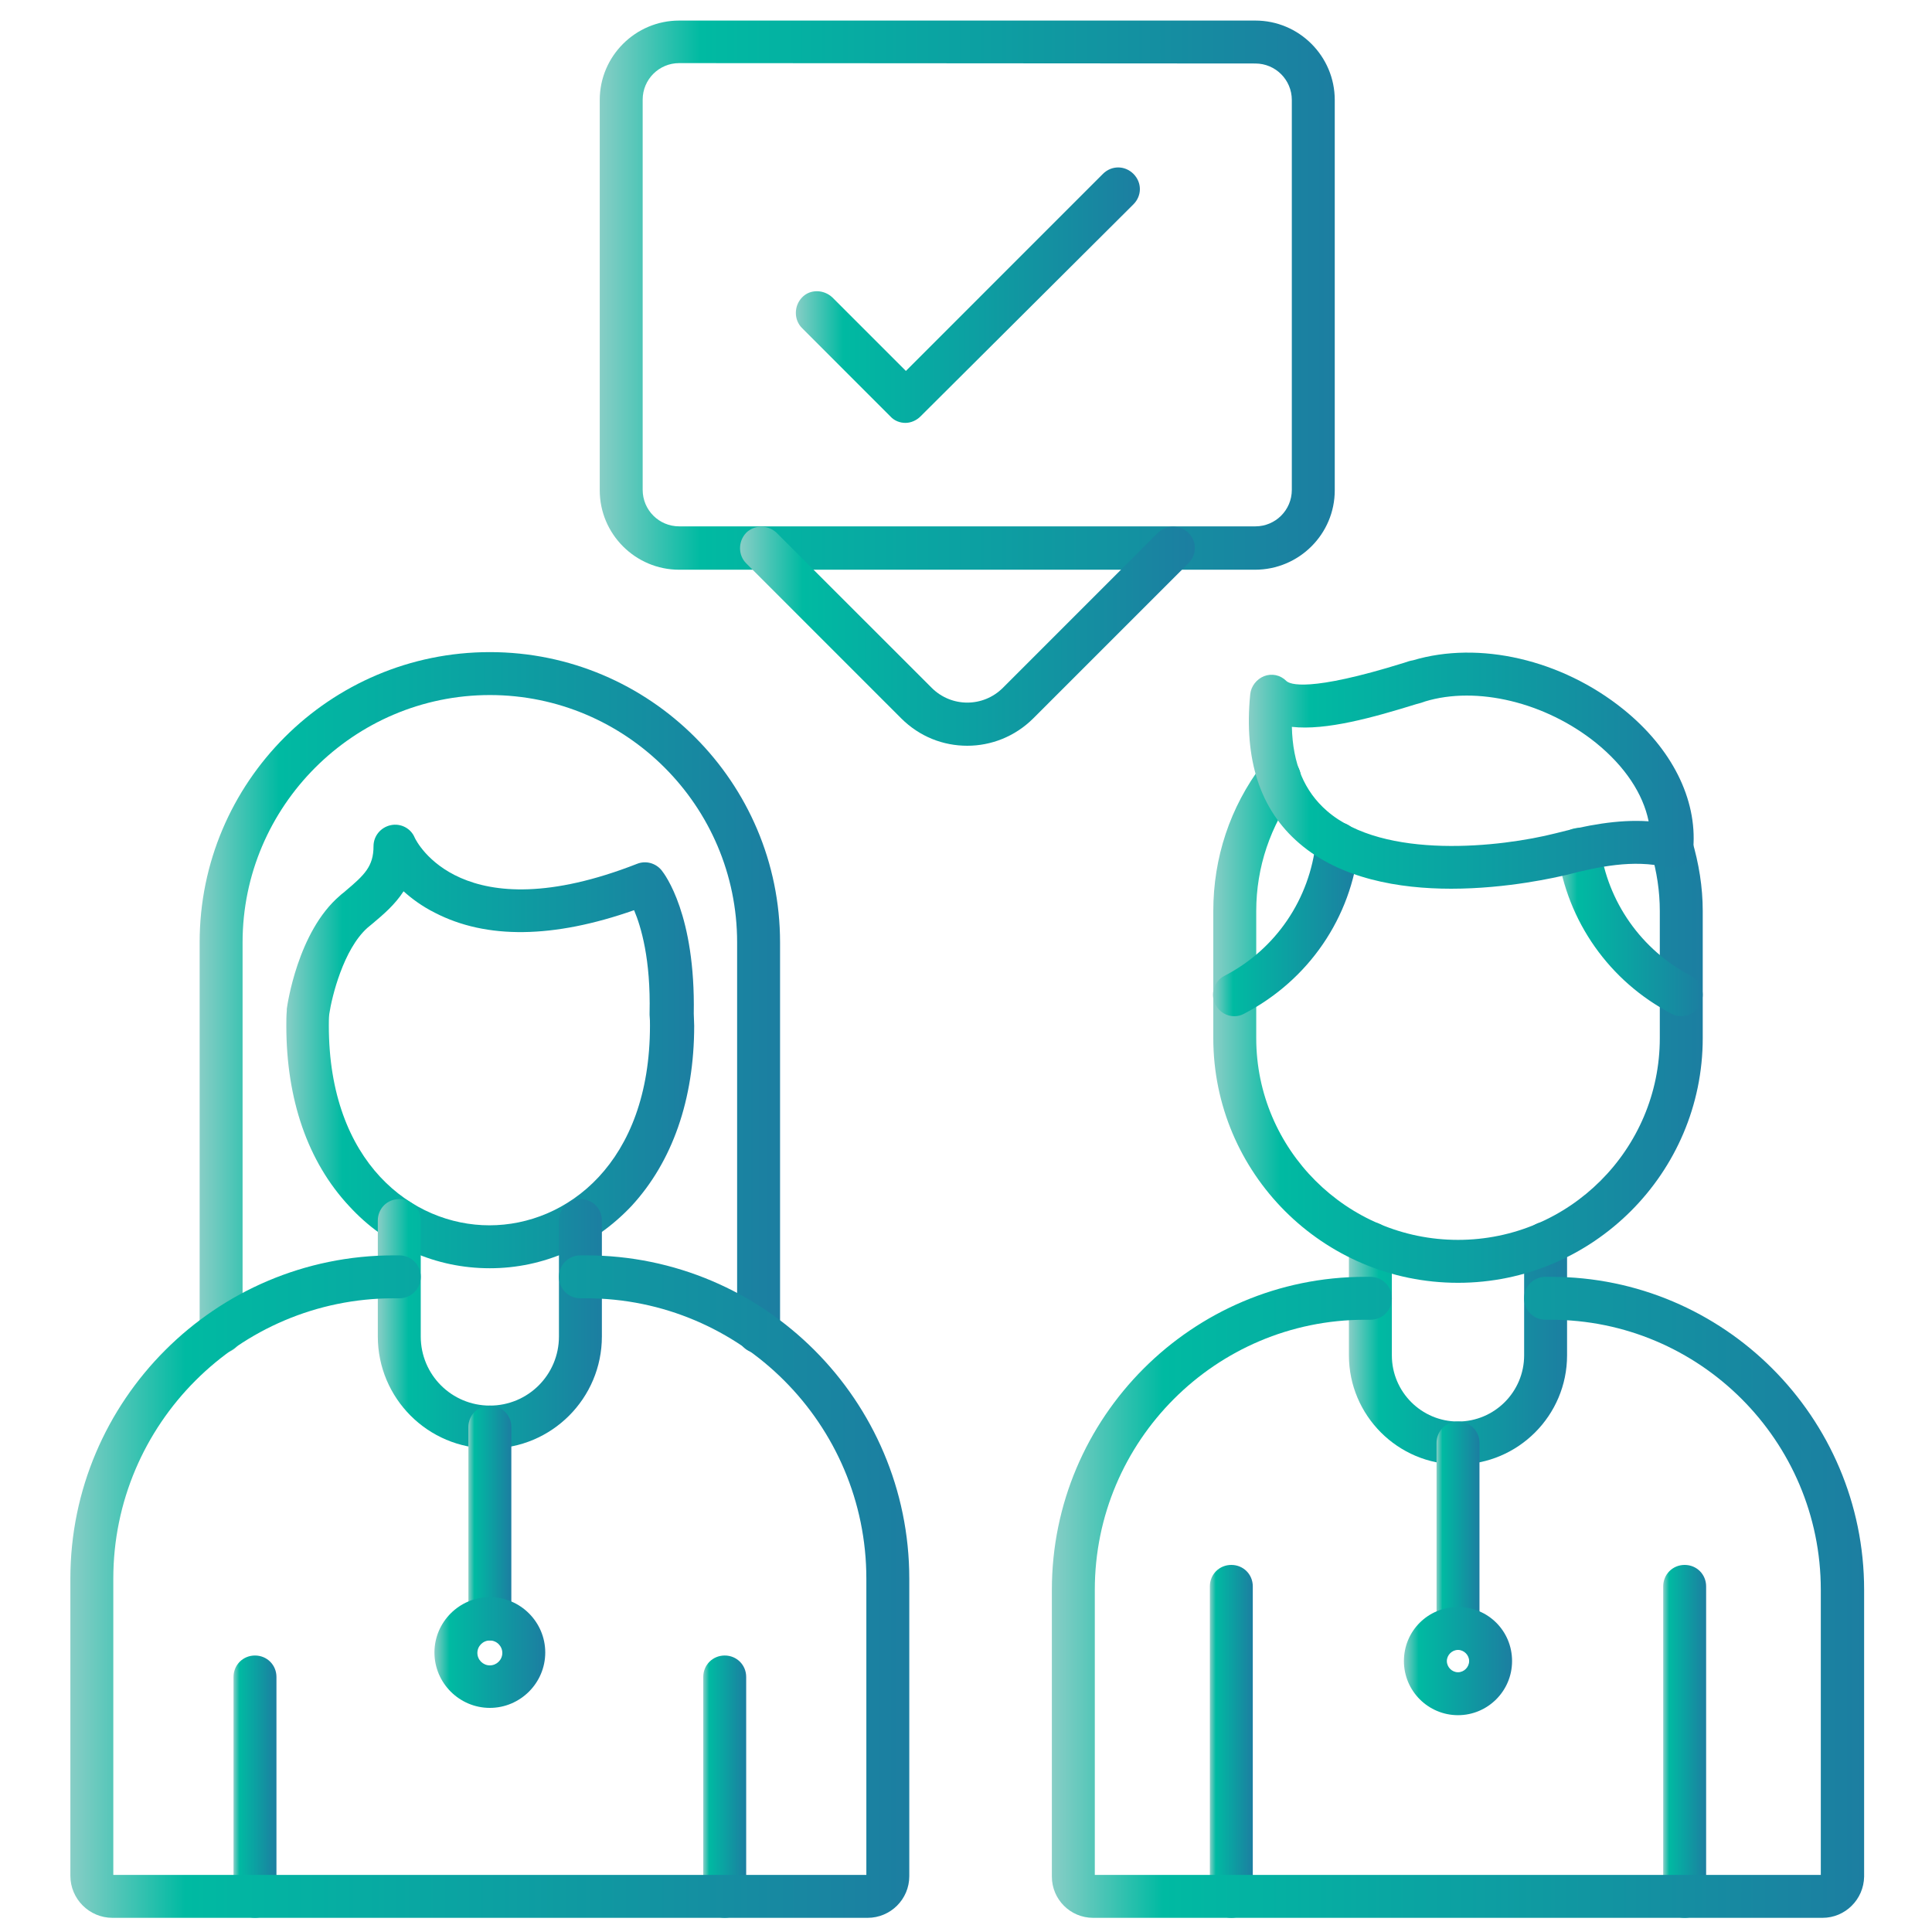
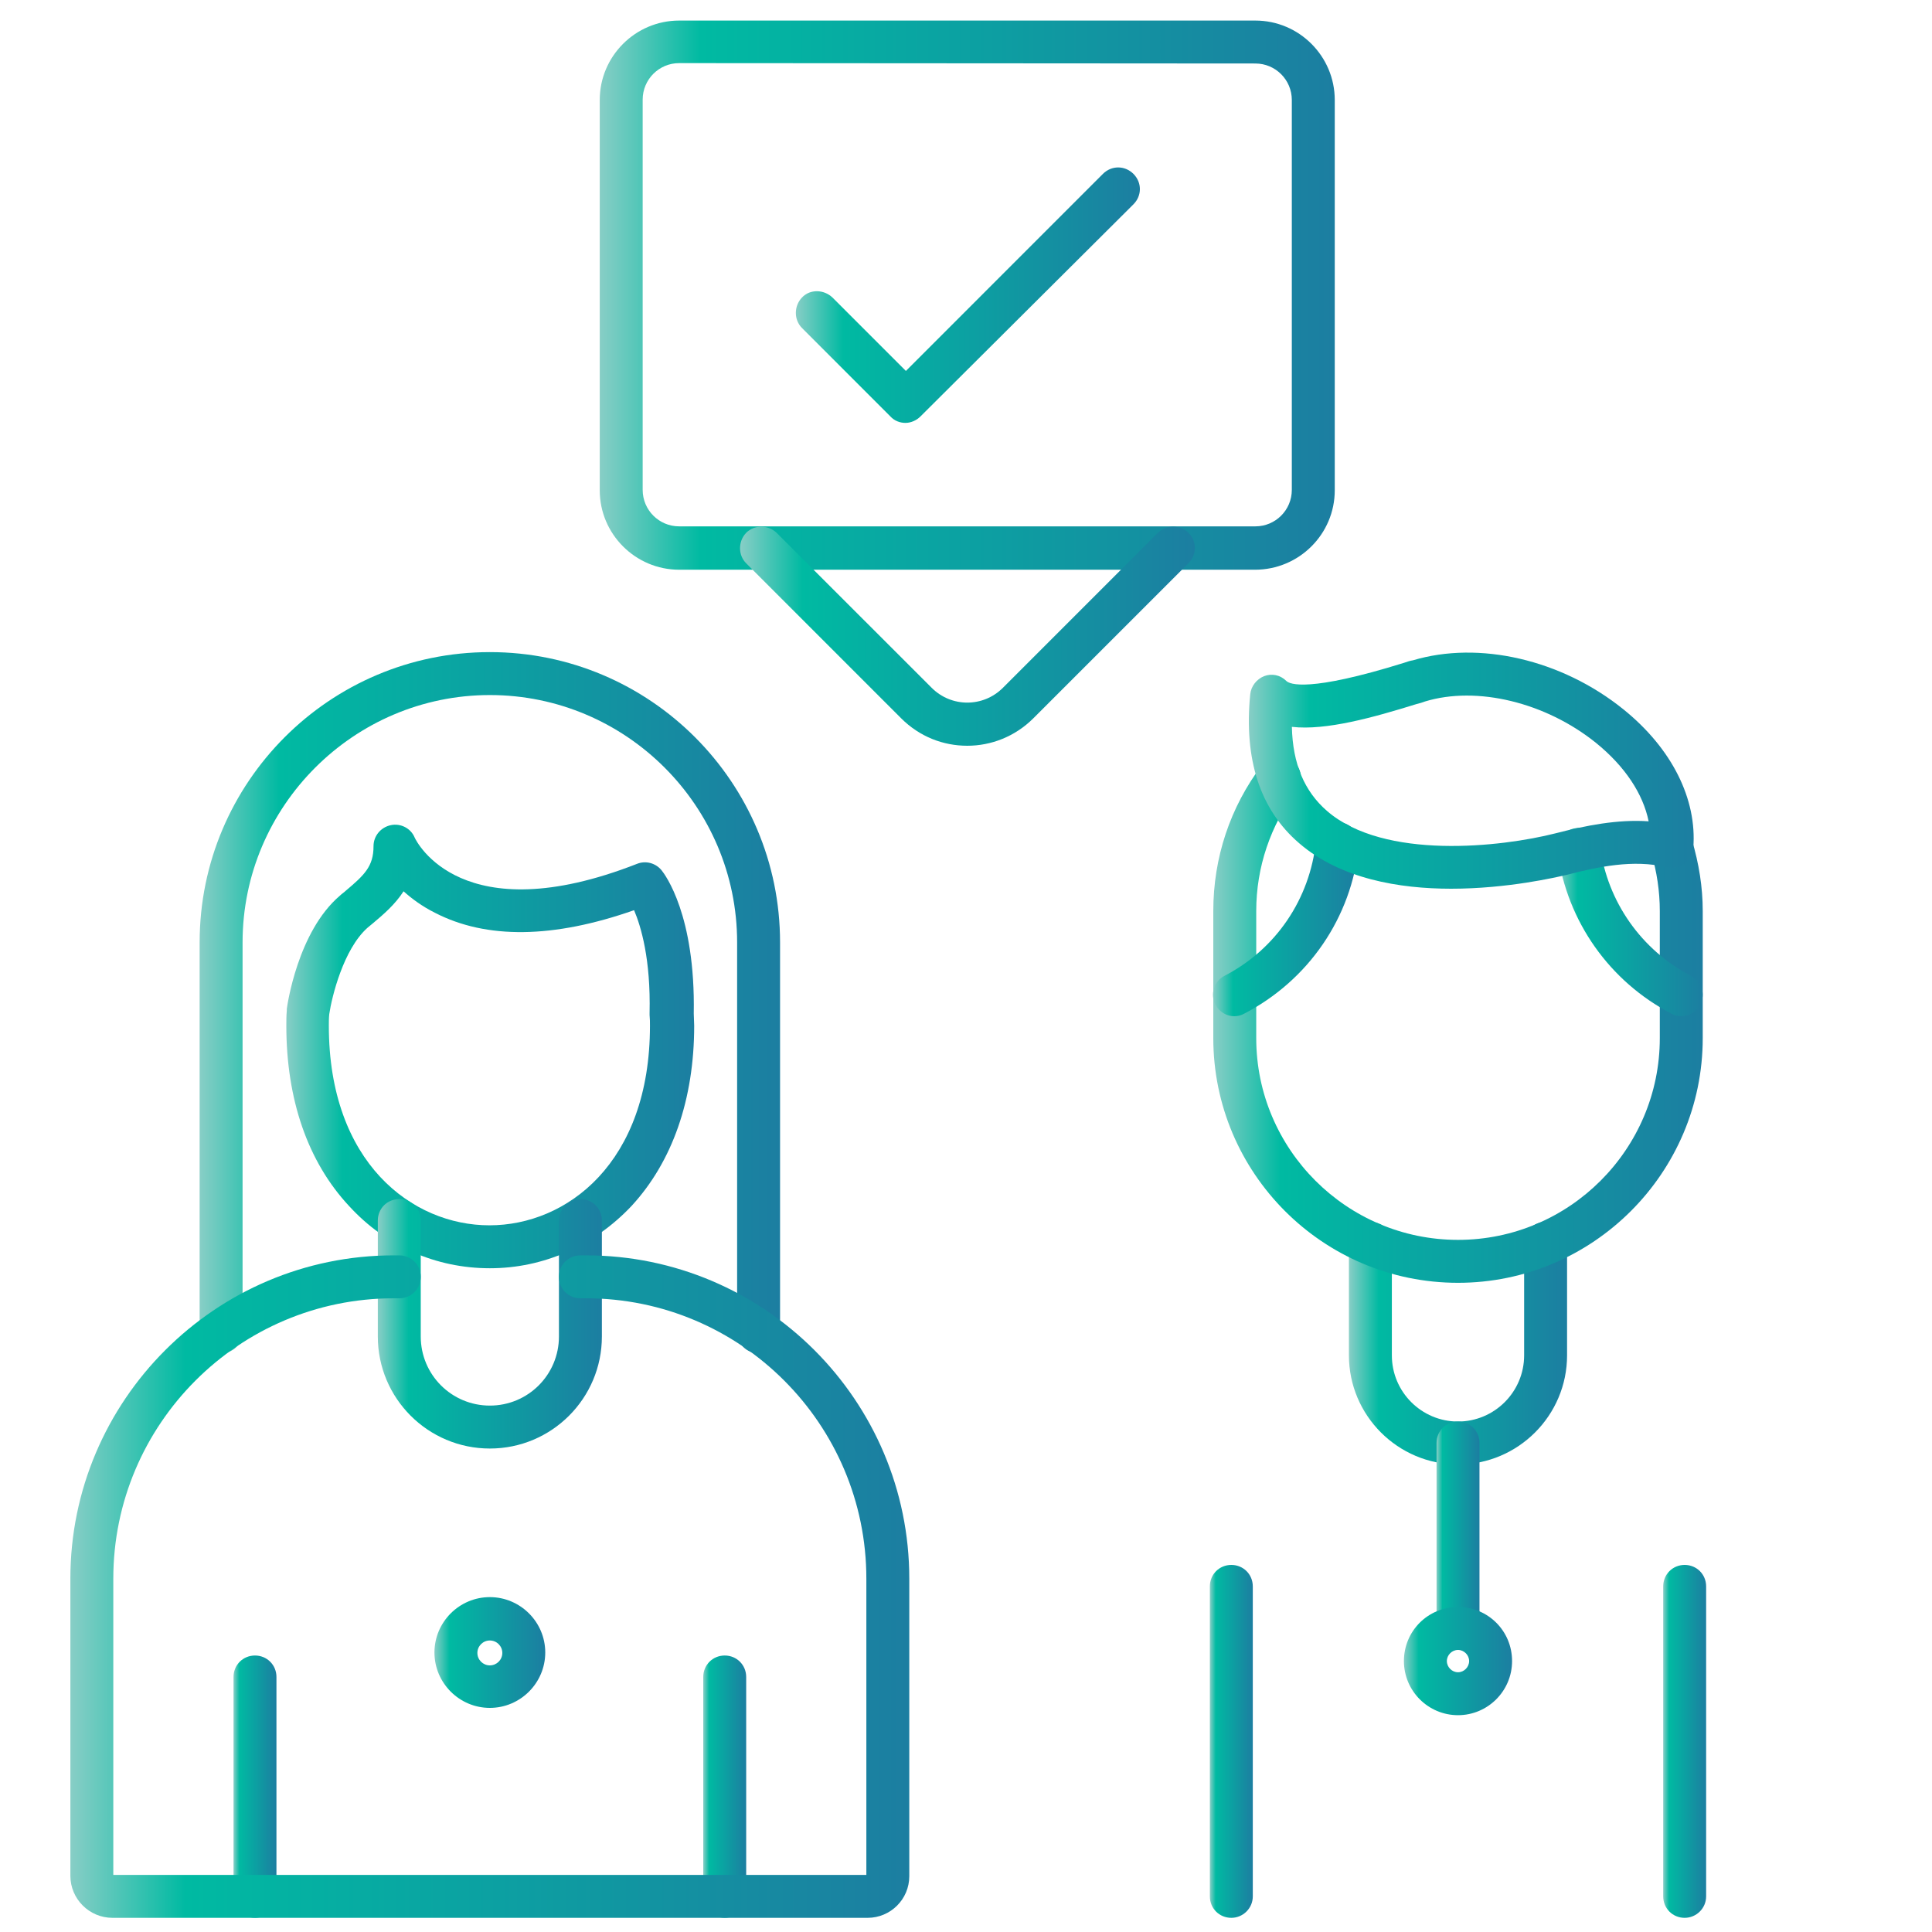
<svg xmlns="http://www.w3.org/2000/svg" width="450" height="450" viewBox="0 0 450 450" fill="none">
  <desc> Created with Pixso. </desc>
  <defs>
    <clipPath id="clip328_28">
      <rect id="doverie_8wrssu7u2kl4" width="450" height="450" fill="white" fill-opacity="0" />
    </clipPath>
    <linearGradient x1="161.699" y1="243.744" x2="66.699" y2="243.744" id="paint_linear_328_31_0" gradientUnits="userSpaceOnUse">
      <stop stop-color="#1C7EA1" />
      <stop offset="0.863" stop-color="#00BAA2" />
      <stop offset="1" stop-color="#88CEC6" />
    </linearGradient>
    <linearGradient x1="181.7" y1="233.55" x2="46.5" y2="233.55" id="paint_linear_328_33_0" gradientUnits="userSpaceOnUse">
      <stop stop-color="#1C7EA1" />
      <stop offset="0.863" stop-color="#00BAA2" />
      <stop offset="1" stop-color="#88CEC6" />
    </linearGradient>
    <linearGradient x1="140.2" y1="308.35" x2="88" y2="308.35" id="paint_linear_328_35_0" gradientUnits="userSpaceOnUse">
      <stop stop-color="#1C7EA1" />
      <stop offset="0.863" stop-color="#00BAA2" />
      <stop offset="1" stop-color="#88CEC6" />
    </linearGradient>
    <linearGradient x1="64.398" y1="416.15" x2="54.398" y2="416.15" id="paint_linear_328_37_0" gradientUnits="userSpaceOnUse">
      <stop stop-color="#1C7EA1" />
      <stop offset="0.863" stop-color="#00BAA2" />
      <stop offset="1" stop-color="#88CEC6" />
    </linearGradient>
    <linearGradient x1="173.801" y1="416.15" x2="163.801" y2="416.15" id="paint_linear_328_39_0" gradientUnits="userSpaceOnUse">
      <stop stop-color="#1C7EA1" />
      <stop offset="0.863" stop-color="#00BAA2" />
      <stop offset="1" stop-color="#88CEC6" />
    </linearGradient>
    <linearGradient x1="211.799" y1="369.55" x2="16.398" y2="369.55" id="paint_linear_328_41_0" gradientUnits="userSpaceOnUse">
      <stop stop-color="#1C7EA1" />
      <stop offset="0.863" stop-color="#00BAA2" />
      <stop offset="1" stop-color="#88CEC6" />
    </linearGradient>
    <linearGradient x1="119.102" y1="354.75" x2="109.102" y2="354.75" id="paint_linear_328_43_0" gradientUnits="userSpaceOnUse">
      <stop stop-color="#1C7EA1" />
      <stop offset="0.863" stop-color="#00BAA2" />
      <stop offset="1" stop-color="#88CEC6" />
    </linearGradient>
    <linearGradient x1="126.999" y1="384.9" x2="101.199" y2="384.9" id="paint_linear_328_45_0" gradientUnits="userSpaceOnUse">
      <stop stop-color="#1C7EA1" />
      <stop offset="0.863" stop-color="#00BAA2" />
      <stop offset="1" stop-color="#88CEC6" />
    </linearGradient>
    <linearGradient x1="364.999" y1="312.85" x2="314.199" y2="312.85" id="paint_linear_328_47_0" gradientUnits="userSpaceOnUse">
      <stop stop-color="#1C7EA1" />
      <stop offset="0.863" stop-color="#00BAA2" />
      <stop offset="1" stop-color="#88CEC6" />
    </linearGradient>
    <linearGradient x1="396.602" y1="237.442" x2="282.602" y2="237.442" id="paint_linear_328_49_0" gradientUnits="userSpaceOnUse">
      <stop stop-color="#1C7EA1" />
      <stop offset="0.863" stop-color="#00BAA2" />
      <stop offset="1" stop-color="#88CEC6" />
    </linearGradient>
    <linearGradient x1="316.515" y1="214.093" x2="282.527" y2="214.093" id="paint_linear_328_51_0" gradientUnits="userSpaceOnUse">
      <stop stop-color="#1C7EA1" />
      <stop offset="0.863" stop-color="#00BAA2" />
      <stop offset="1" stop-color="#88CEC6" />
    </linearGradient>
    <linearGradient x1="396.592" y1="214.774" x2="362.746" y2="214.774" id="paint_linear_328_53_0" gradientUnits="userSpaceOnUse">
      <stop stop-color="#1C7EA1" />
      <stop offset="0.863" stop-color="#00BAA2" />
      <stop offset="1" stop-color="#88CEC6" />
    </linearGradient>
    <linearGradient x1="394.491" y1="179.503" x2="290.883" y2="179.503" id="paint_linear_328_55_0" gradientUnits="userSpaceOnUse">
      <stop stop-color="#1C7EA1" />
      <stop offset="0.863" stop-color="#00BAA2" />
      <stop offset="1" stop-color="#88CEC6" />
    </linearGradient>
    <linearGradient x1="291.801" y1="405.6" x2="281.801" y2="405.6" id="paint_linear_328_57_0" gradientUnits="userSpaceOnUse">
      <stop stop-color="#1C7EA1" />
      <stop offset="0.863" stop-color="#00BAA2" />
      <stop offset="1" stop-color="#88CEC6" />
    </linearGradient>
    <linearGradient x1="397.398" y1="405.6" x2="387.398" y2="405.6" id="paint_linear_328_59_0" gradientUnits="userSpaceOnUse">
      <stop stop-color="#1C7EA1" />
      <stop offset="0.863" stop-color="#00BAA2" />
      <stop offset="1" stop-color="#88CEC6" />
    </linearGradient>
    <linearGradient x1="434.2" y1="372.05" x2="245" y2="372.05" id="paint_linear_328_61_0" gradientUnits="userSpaceOnUse">
      <stop stop-color="#1C7EA1" />
      <stop offset="0.863" stop-color="#00BAA2" />
      <stop offset="1" stop-color="#88CEC6" />
    </linearGradient>
    <linearGradient x1="344.602" y1="357.7" x2="334.602" y2="357.7" id="paint_linear_328_63_0" gradientUnits="userSpaceOnUse">
      <stop stop-color="#1C7EA1" />
      <stop offset="0.863" stop-color="#00BAA2" />
      <stop offset="1" stop-color="#88CEC6" />
    </linearGradient>
    <linearGradient x1="352.2" y1="386.9" x2="327" y2="386.9" id="paint_linear_328_65_0" gradientUnits="userSpaceOnUse">
      <stop stop-color="#1C7EA1" />
      <stop offset="0.863" stop-color="#00BAA2" />
      <stop offset="1" stop-color="#88CEC6" />
    </linearGradient>
    <linearGradient x1="310.899" y1="68.75" x2="139.699" y2="68.75" id="paint_linear_328_67_0" gradientUnits="userSpaceOnUse">
      <stop stop-color="#1C7EA1" />
      <stop offset="0.863" stop-color="#00BAA2" />
      <stop offset="1" stop-color="#88CEC6" />
    </linearGradient>
    <linearGradient x1="278.3" y1="148.187" x2="172.375" y2="148.187" id="paint_linear_328_69_0" gradientUnits="userSpaceOnUse">
      <stop stop-color="#1C7EA1" />
      <stop offset="0.863" stop-color="#00BAA2" />
      <stop offset="1" stop-color="#88CEC6" />
    </linearGradient>
    <linearGradient x1="265.5" y1="68.75" x2="185.375" y2="68.75" id="paint_linear_328_71_0" gradientUnits="userSpaceOnUse">
      <stop stop-color="#1C7EA1" />
      <stop offset="0.863" stop-color="#00BAA2" />
      <stop offset="1" stop-color="#88CEC6" />
    </linearGradient>
  </defs>
  <g clip-path="url(#clip328_28)">
    <path id="path" d="M114.09 295.4C101.59 295.4 89.89 290.3 81.3 280.9C71.69 270.6 66.69 256.1 66.69 238.9C66.69 237.7 66.69 236.6 66.8 235.4C66.8 235.3 66.8 235.1 66.8 235C66.89 234.3 69.3 217 79.19 208.6C79.59 208.2 80.09 207.9 80.5 207.5C84.89 203.8 87 201.8 87 197.1C87 194.7 88.69 192.7 91 192.2C93.3 191.7 95.69 192.9 96.59 195.1C97 196 107.5 217.2 148.39 201.2C150.39 200.4 152.69 201 154.09 202.7C154.89 203.7 162 213.1 161.59 236.1C161.59 237 161.69 237.9 161.69 238.9C161.69 256.1 156.59 270.6 147.09 280.9C138.3 290.2 126.59 295.4 114.09 295.4ZM76.69 236.2C76.59 237.1 76.59 238 76.59 238.9C76.59 270.8 96 285.4 114 285.4C132 285.4 151.39 270.9 151.39 238.9C151.39 238.1 151.39 237.3 151.3 236.4C151.3 236.3 151.3 236.2 151.3 236C151.59 223.4 149.3 215.8 147.69 212C128.89 218.6 113.3 218.8 101.3 212.6C98.3 211.1 95.89 209.3 94 207.6C92 210.7 89.3 213 86.8 215.1C86.39 215.4 86 215.8 85.59 216.1C80 221.1 77.3 232.1 76.69 236.2Z" fill="url(#paint_linear_328_31_0)" fill-opacity="1" fill-rule="nonzero" />
    <path id="path" d="M176.69 315.2C173.89 315.2 171.69 313 171.69 310.2L171.69 219.5C171.69 187.7 145.8 161.89 114.1 161.89C82.39 161.89 56.5 187.8 56.5 219.5L56.5 310.2C56.5 313 54.3 315.2 51.5 315.2C48.69 315.2 46.5 313 46.5 310.2L46.5 219.5C46.5 182.2 76.8 151.89 114.1 151.89C151.39 151.89 181.69 182.2 181.69 219.5L181.69 310.2C181.69 313 179.5 315.2 176.69 315.2Z" fill="url(#paint_linear_328_33_0)" fill-opacity="1" fill-rule="nonzero" />
    <path id="path" d="M114.1 337.39C99.69 337.39 88 325.7 88 311.29L88 284.29C88 281.5 90.19 279.29 93 279.29C95.8 279.29 98 281.5 98 284.29L98 311.29C98 320.2 105.19 327.39 114.1 327.39C123 327.39 130.19 320.2 130.19 311.29L130.19 284.29C130.19 281.5 132.39 279.29 135.19 279.29C138 279.29 140.19 281.5 140.19 284.29L140.19 311.29C140.19 325.7 128.5 337.39 114.1 337.39Z" fill="url(#paint_linear_328_35_0)" fill-opacity="1" fill-rule="nonzero" />
-     <path id="path" d="M59.39 446.69C56.59 446.69 54.39 444.5 54.39 441.69L54.39 390.6C54.39 387.8 56.59 385.6 59.39 385.6C62.19 385.6 64.39 387.8 64.39 390.6L64.39 441.69C64.39 444.5 62.19 446.69 59.39 446.69Z" fill="url(#paint_linear_328_37_0)" fill-opacity="1" fill-rule="nonzero" />
+     <path id="path" d="M59.39 446.69C56.59 446.69 54.39 444.5 54.39 441.69L54.39 390.6C54.39 387.8 56.59 385.6 59.39 385.6C62.19 385.6 64.39 387.8 64.39 390.6L64.39 441.69C64.39 444.5 62.19 446.69 59.39 446.69" fill="url(#paint_linear_328_37_0)" fill-opacity="1" fill-rule="nonzero" />
    <path id="path" d="M168.8 446.69C166 446.69 163.8 444.5 163.8 441.69L163.8 390.6C163.8 387.8 166 385.6 168.8 385.6C171.6 385.6 173.8 387.8 173.8 390.6L173.8 441.69C173.8 444.5 171.6 446.69 168.8 446.69Z" fill="url(#paint_linear_328_39_0)" fill-opacity="1" fill-rule="nonzero" />
    <path id="path" d="M202.09 446.7L26.19 446.7C20.79 446.7 16.39 442.3 16.39 436.9L16.39 367.7C16.39 326.2 50.19 292.4 91.69 292.4L93 292.4C95.79 292.4 98 294.6 98 297.4C98 300.2 95.79 302.4 93 302.4L91.69 302.4C55.69 302.4 26.39 331.7 26.39 367.7L26.39 436.7L201.79 436.7L201.79 367.7C201.79 331.7 172.5 302.4 136.5 302.4L135.19 302.4C132.39 302.4 130.19 300.2 130.19 297.4C130.19 294.6 132.39 292.4 135.19 292.4L136.5 292.4C178 292.4 211.79 326.2 211.79 367.7L211.79 437C211.79 442.4 207.39 446.7 202.09 446.7Z" fill="url(#paint_linear_328_41_0)" fill-opacity="1" fill-rule="nonzero" />
-     <path id="path" d="M114.1 382.1C111.3 382.1 109.1 379.9 109.1 377.1L109.1 332.4C109.1 329.6 111.3 327.4 114.1 327.4C116.9 327.4 119.1 329.6 119.1 332.4L119.1 377.1C119.1 379.8 116.9 382.1 114.1 382.1Z" fill="url(#paint_linear_328_43_0)" fill-opacity="1" fill-rule="nonzero" />
    <path id="path" d="M114.09 397.8C107 397.8 101.19 392 101.19 384.9C101.19 377.8 107 372 114.09 372C121.19 372 127 377.8 127 384.9C127 392 121.19 397.8 114.09 397.8ZM114.09 382.1C112.5 382.1 111.19 383.4 111.19 385C111.19 386.6 112.5 387.9 114.09 387.9C115.69 387.9 117 386.6 117 385C117 383.4 115.69 382.1 114.09 382.1Z" fill="url(#paint_linear_328_45_0)" fill-opacity="1" fill-rule="nonzero" />
    <path id="path" d="M339.59 341.1C325.59 341.1 314.19 329.69 314.19 315.69L314.19 289.6C314.19 286.79 316.39 284.6 319.19 284.6C322 284.6 324.19 286.79 324.19 289.6L324.19 315.69C324.19 324.19 331.09 331.1 339.59 331.1C348.09 331.1 355 324.19 355 315.69L355 289.6C355 286.79 357.19 284.6 360 284.6C362.8 284.6 365 286.79 365 289.6L365 315.69C365 329.69 353.59 341.1 339.59 341.1Z" fill="url(#paint_linear_328_47_0)" fill-opacity="1" fill-rule="nonzero" />
    <path id="path" d="M339.6 298.79C308.1 298.79 282.6 273.2 282.6 241.8L282.6 212.2C282.6 199.8 286.5 188 294 178.1C295.7 175.9 298.8 175.4 301 177.1C303.2 178.8 303.7 181.9 302 184.1C295.9 192.3 292.6 202 292.6 212.2L292.6 241.8C292.6 267.7 313.7 288.79 339.6 288.79C365.5 288.79 386.6 267.7 386.6 241.8L386.6 212.2C386.6 207.6 385.9 203 384.6 198.6C383.8 196 385.3 193.2 387.9 192.4C390.5 191.6 393.3 193.1 394.1 195.7C395.7 201.1 396.6 206.6 396.6 212.2L396.6 241.8C396.6 273.2 371 298.79 339.6 298.79Z" fill="url(#paint_linear_328_49_0)" fill-opacity="1" fill-rule="nonzero" />
    <path id="path" d="M287.5 236.7C285.69 236.7 284 235.7 283.1 234C281.8 231.6 282.8 228.5 285.19 227.3C297.19 221.1 305.1 209.39 306.5 196C306.8 193.2 309.19 191.3 312 191.5C314.8 191.8 316.69 194.2 316.5 197C314.8 213.7 304.8 228.3 289.8 236.1C289.1 236.5 288.3 236.7 287.5 236.7Z" fill="url(#paint_linear_328_51_0)" fill-opacity="1" fill-rule="nonzero" />
    <path id="path" d="M391.59 236.69C390.8 236.69 390 236.5 389.3 236.1C374.89 228.6 365 214.6 362.8 198.5C362.39 195.8 364.3 193.19 367.09 192.89C369.8 192.5 372.39 194.5 372.69 197.19C374.39 210 382.3 221.3 393.89 227.3C396.39 228.6 397.3 231.6 396 234C395.19 235.69 393.39 236.69 391.59 236.69Z" fill="url(#paint_linear_328_53_0)" fill-opacity="1" fill-rule="nonzero" />
    <path id="path" d="M338 207C325.9 207 312.2 204.7 302.6 196.4C293.5 188.6 289.7 176.9 291.2 161.7C291.4 159.8 292.7 158.2 294.4 157.5C296.2 156.8 298.2 157.2 299.6 158.6C300.4 159.39 304.8 161.3 327 154.39C327.8 154.1 328.5 153.89 329.1 153.8C344.5 149.2 363.7 153.6 378.1 165.2C389.4 174.3 395.3 186.1 394.4 197.5C394.3 199 393.5 200.3 392.3 201.2C391.1 202.1 389.6 202.3 388.2 202C380.5 200.1 372.1 201.9 364.8 203.8C362.6 204.3 351.19 207 338 207ZM300.9 169.3C301.1 177.9 303.8 184.3 309.1 188.9C322.4 200.4 349.7 197.3 362.3 194.1C369.3 192.3 376.7 190.8 384 191.3C382.7 184.9 378.5 178.5 371.7 173C360 163.6 344 159.7 331.9 163.39C331.4 163.6 330.7 163.8 329.9 164C319.9 167.1 308.9 170.2 300.9 169.3Z" fill="url(#paint_linear_328_55_0)" fill-opacity="1" fill-rule="nonzero" />
    <path id="path" d="M286.8 446.7C284 446.7 281.8 444.5 281.8 441.7L281.8 369.5C281.8 366.7 284 364.5 286.8 364.5C289.6 364.5 291.8 366.7 291.8 369.5L291.8 441.7C291.8 444.5 289.5 446.7 286.8 446.7Z" fill="url(#paint_linear_328_57_0)" fill-opacity="1" fill-rule="nonzero" />
    <path id="path" d="M392.39 446.7C389.59 446.7 387.39 444.5 387.39 441.7L387.39 369.5C387.39 366.7 389.59 364.5 392.39 364.5C395.19 364.5 397.39 366.7 397.39 369.5L397.39 441.7C397.39 444.5 395.09 446.7 392.39 446.7Z" fill="url(#paint_linear_328_59_0)" fill-opacity="1" fill-rule="nonzero" />
-     <path id="path" d="M424.5 446.7L254.6 446.7C249.3 446.7 245 442.4 245 437.1L245 370.3C245 330.1 277.69 297.4 317.89 297.4L319.19 297.4C322 297.4 324.19 299.6 324.19 302.4C324.19 305.2 322 307.4 319.19 307.4L317.89 307.4C283.19 307.4 255 335.6 255 370.3L255 436.7L424.1 436.7L424.1 370.3C424.1 335.6 395.89 307.4 361.19 307.4L360 307.4C357.19 307.4 355 305.2 355 302.4C355 299.6 357.19 297.4 360 297.4L361.3 297.4C401.5 297.4 434.19 330.1 434.19 370.3L434.19 437.1C434.1 442.4 429.8 446.7 424.5 446.7Z" fill="url(#paint_linear_328_61_0)" fill-opacity="1" fill-rule="nonzero" />
    <path id="path" d="M339.6 384.3C336.8 384.3 334.6 382.1 334.6 379.3L334.6 336.1C334.6 333.3 336.8 331.1 339.6 331.1C342.4 331.1 344.6 333.3 344.6 336.1L344.6 379.3C344.6 382 342.3 384.3 339.6 384.3Z" fill="url(#paint_linear_328_63_0)" fill-opacity="1" fill-rule="nonzero" />
    <path id="path" d="M339.6 399.5C332.69 399.5 327 393.89 327 386.89C327 379.89 332.6 374.3 339.6 374.3C346.6 374.3 352.19 379.89 352.19 386.89C352.19 393.89 346.5 399.5 339.6 399.5ZM339.6 384.3C338.19 384.3 337 385.5 337 386.89C337 388.3 338.19 389.5 339.6 389.5C341 389.5 342.19 388.3 342.19 386.89C342.19 385.5 341 384.3 339.6 384.3Z" fill="url(#paint_linear_328_65_0)" fill-opacity="1" fill-rule="nonzero" />
    <path id="path" d="M292.3 132.7L158.19 132.7C148 132.7 139.69 124.39 139.69 114.2L139.69 23.29C139.69 13.09 148 4.79 158.19 4.79L292.39 4.79C302.59 4.79 310.89 13.09 310.89 23.29L310.89 114.2C310.89 124.39 302.59 132.7 292.3 132.7ZM158.19 14.7C153.5 14.7 149.69 18.5 149.69 23.2L149.69 114.1C149.69 118.8 153.5 122.6 158.19 122.6L292.39 122.6C297.09 122.6 300.89 118.8 300.89 114.1L300.89 23.29C300.89 18.59 297.09 14.79 292.39 14.79L158.19 14.7Z" fill="url(#paint_linear_328_67_0)" fill-opacity="1" fill-rule="nonzero" />
    <path id="path" d="M225.3 173.7C219.69 173.7 214.19 171.6 209.89 167.3L173.8 131.2C171.89 129.3 171.89 126.1 173.8 124.1C175.69 122.2 178.89 122.2 180.89 124.1L217 160.2C221.6 164.8 229 164.8 233.6 160.2L269.69 124.1C271.69 122.2 274.8 122.2 276.8 124.1C278.8 126 278.8 129.2 276.8 131.2L240.69 167.3C236.39 171.6 230.8 173.7 225.3 173.7Z" fill="url(#paint_linear_328_69_0)" fill-opacity="1" fill-rule="nonzero" />
    <path id="path" d="M210.89 98.5C209.6 98.5 208.3 98 207.39 97L186.8 76.4C184.89 74.5 184.89 71.29 186.8 69.29C188.69 67.29 191.89 67.4 193.89 69.29L211 86.4L256.89 40.5C258.89 38.5 262 38.5 264 40.5C266 42.5 266 45.59 264 47.59L214.39 97C213.5 97.9 212.19 98.5 210.89 98.5Z" fill="url(#paint_linear_328_71_0)" fill-opacity="1" fill-rule="nonzero" />
  </g>
</svg>